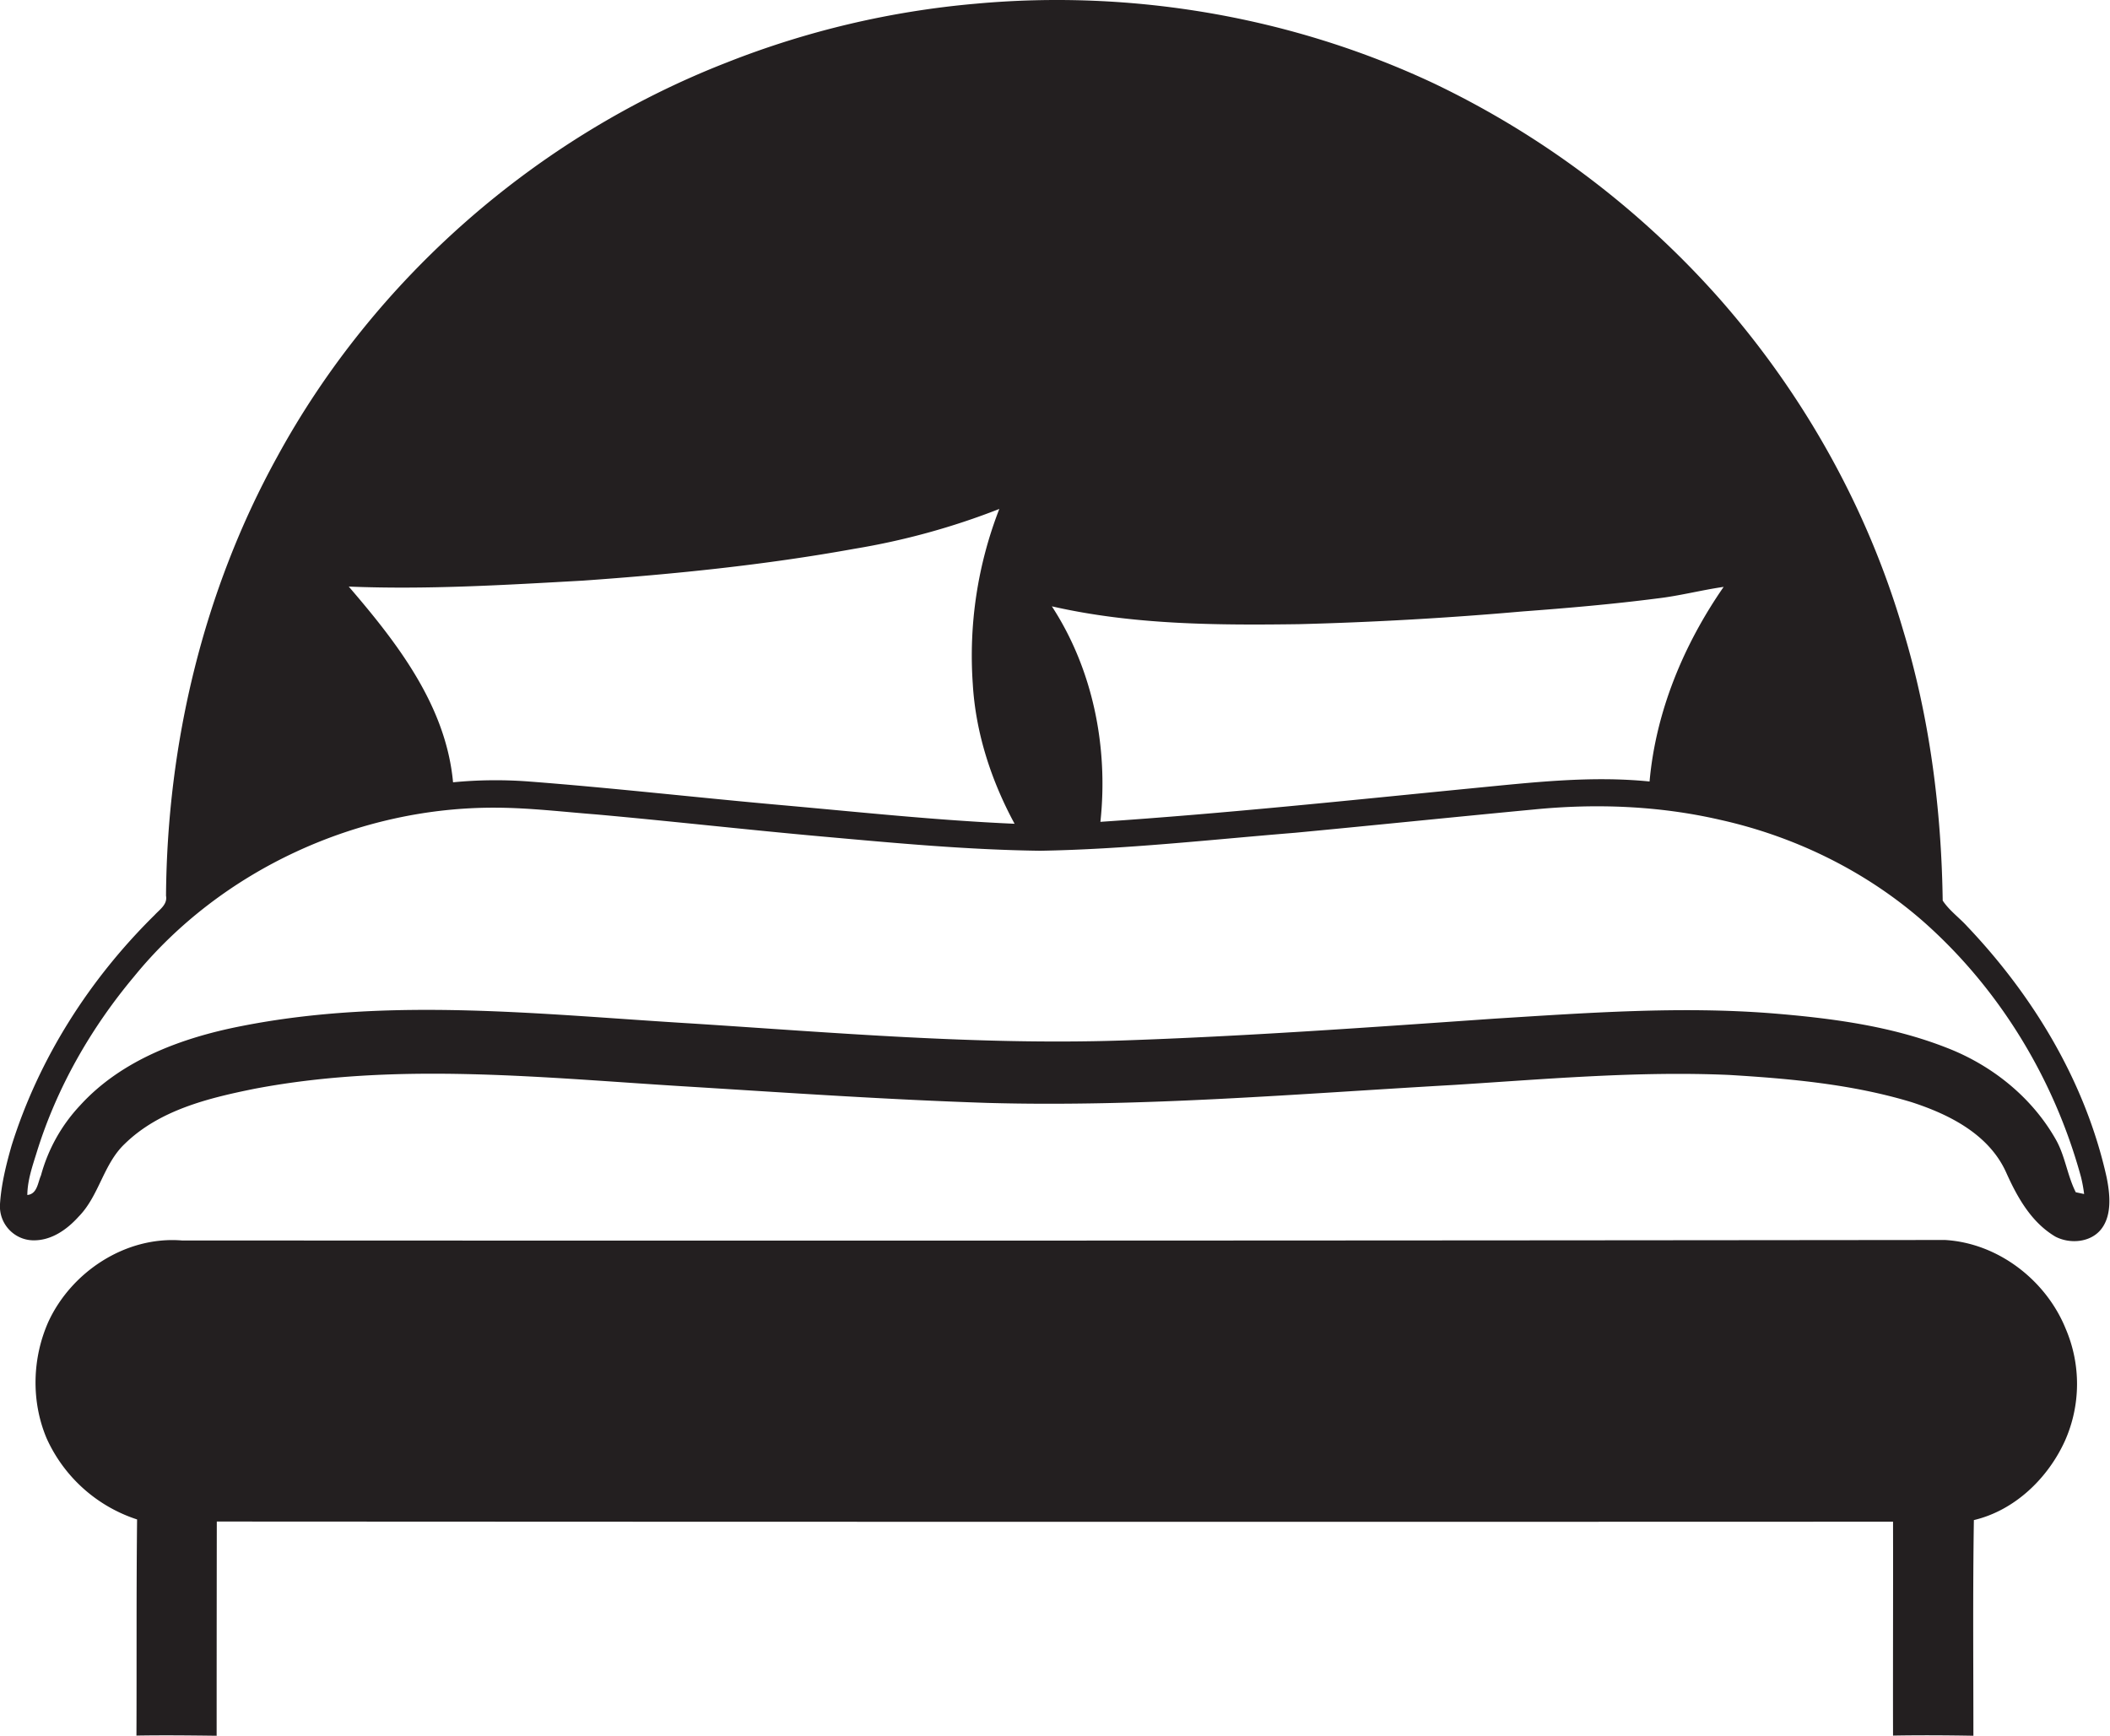
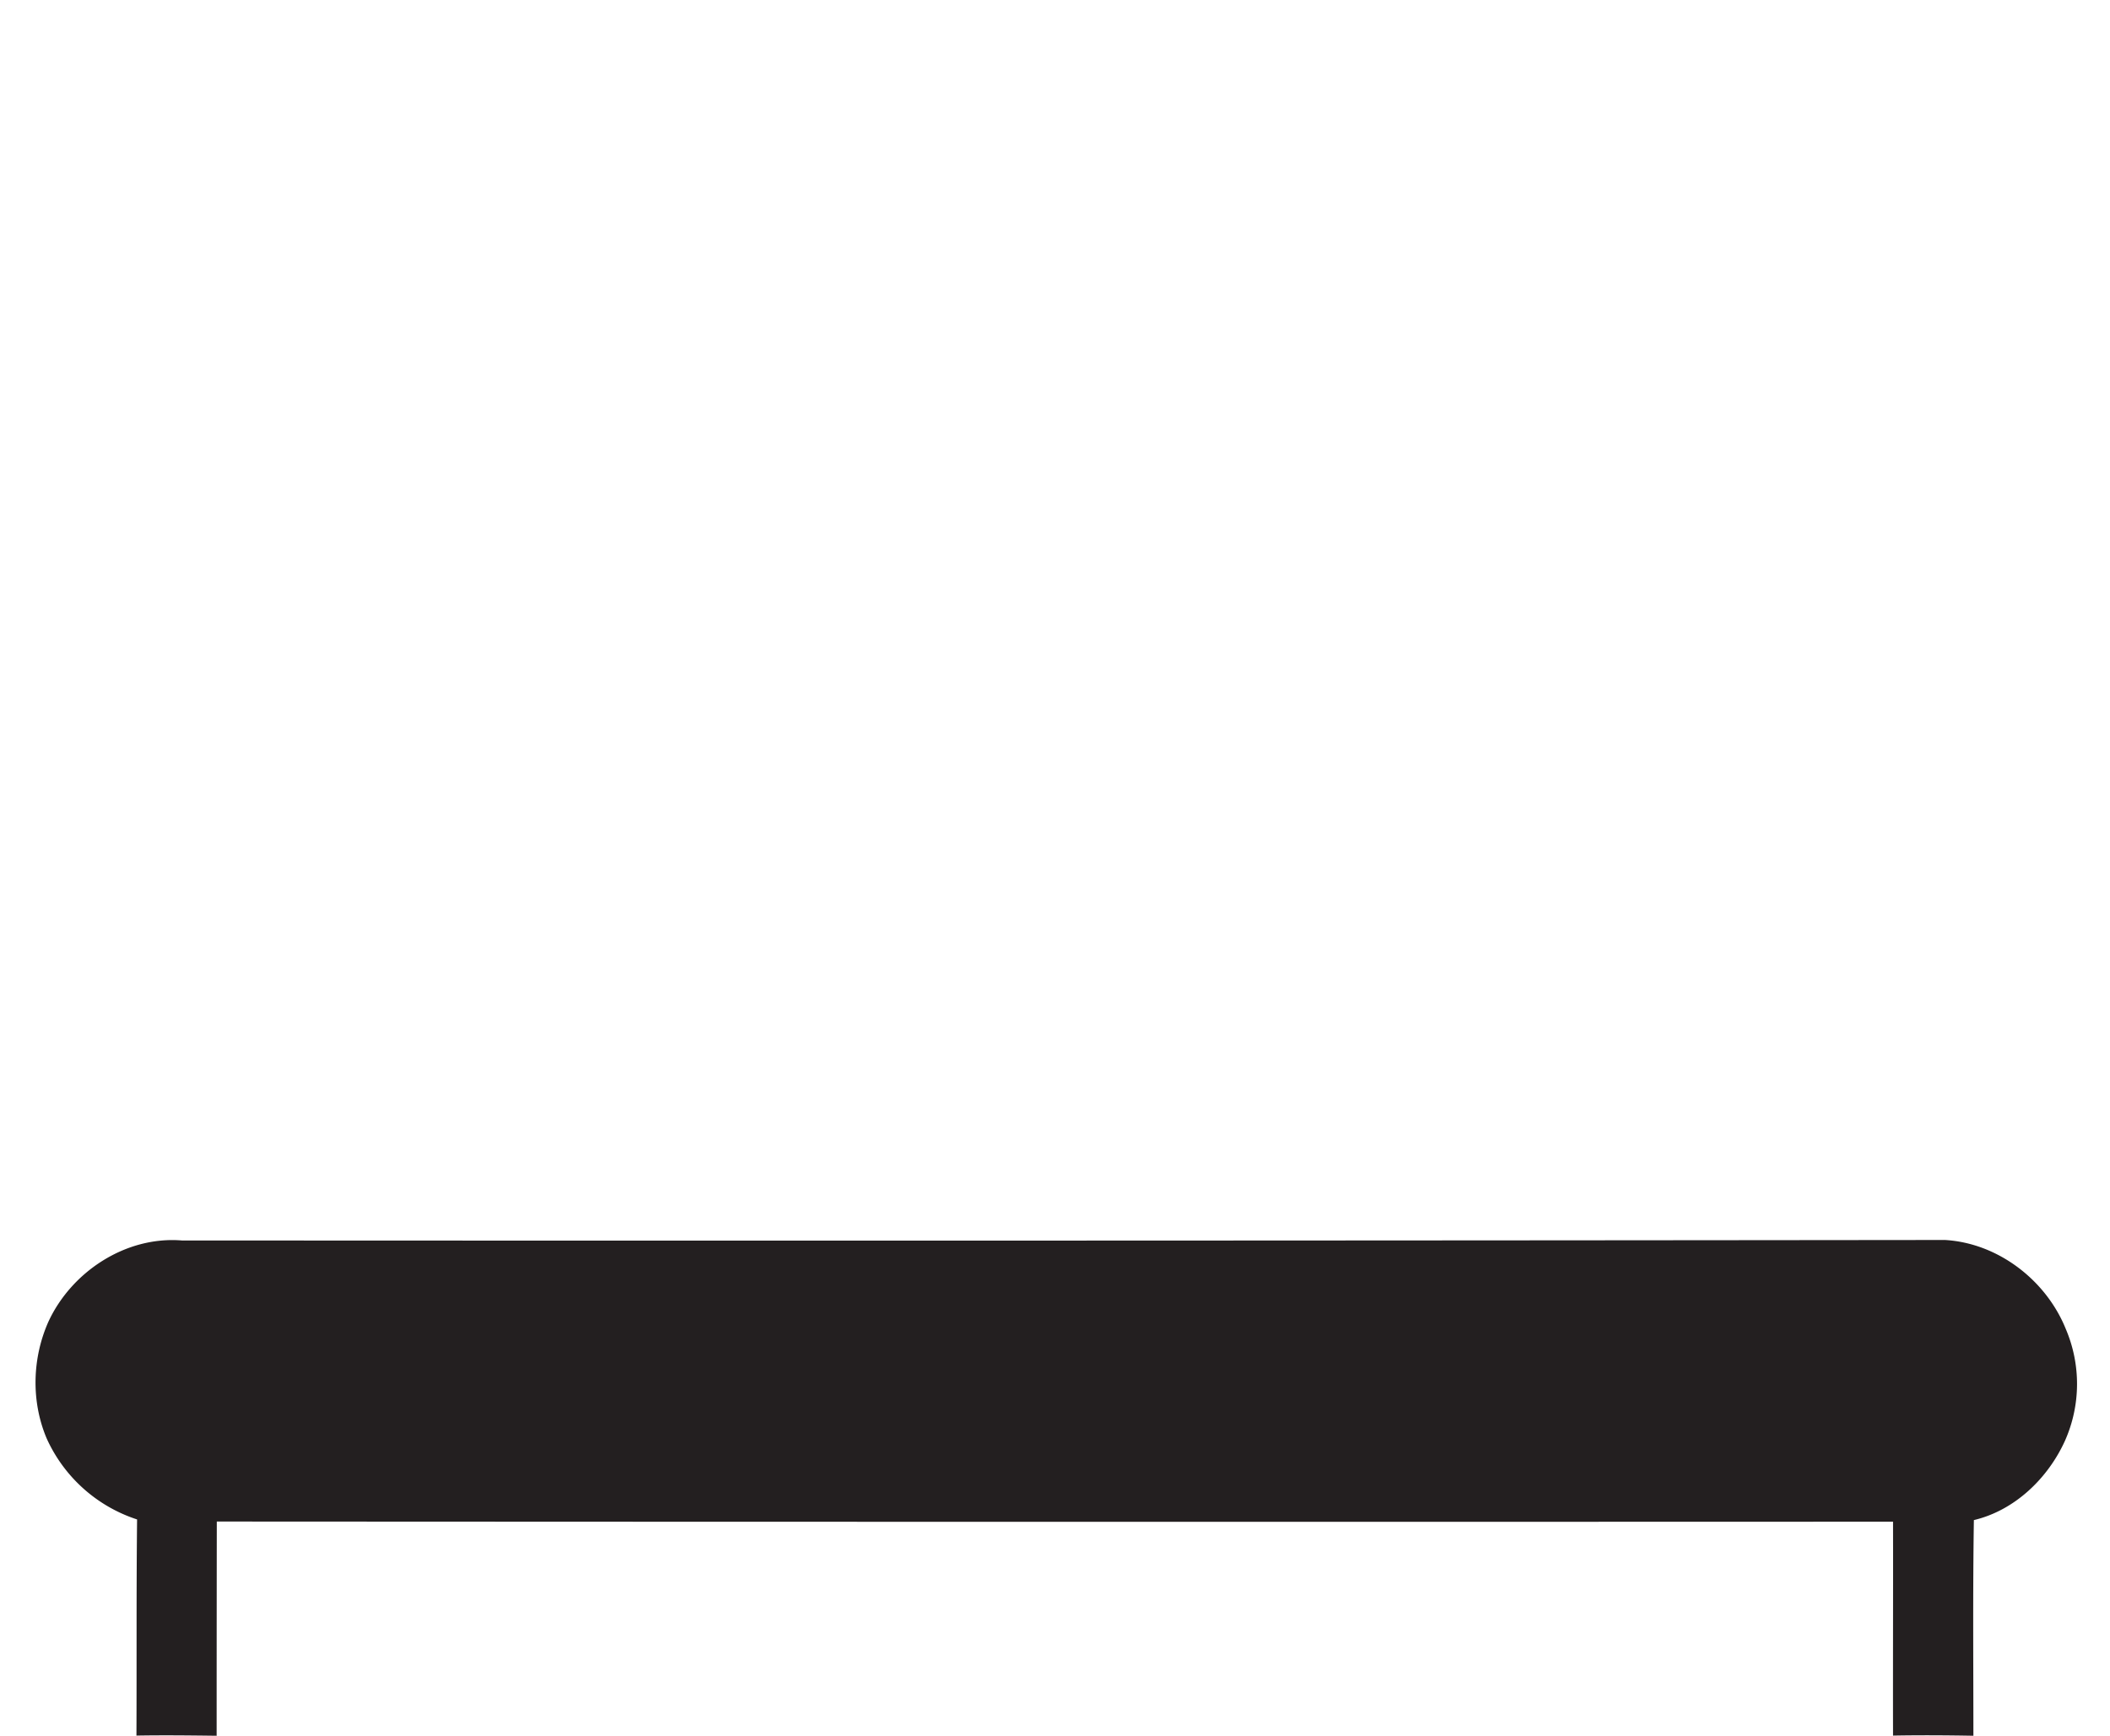
<svg xmlns="http://www.w3.org/2000/svg" id="Layer_1" data-name="Layer 1" viewBox="0 0 1312.9 1080">
  <title>biseeise_Bed_flat_black_logo_White_background_57c014a8-883d-4620-96da-22022a256256</title>
  <path d="M1210.2,771.6q-548.5.6-1097.1,0.3c-34.8-2.8-68.6,19.4-83,50.6C20,845.2,19.3,872,29,895a93.5,93.5,0,0,0,56.3,50.5c-0.5,44.8-.2,89.6-0.4,134.5,16.6-.3,33.3-0.1,49.9.1q0-66.6.1-133.3,521.5,0.3,1043,.1c0.1,44.4-.1,88.7,0,133.1,16.7-.3,33.3-0.2,50,0.1,0-44.7-.4-89.5.3-134.2,25.4-6,46.1-26,56.7-49.4a87.1,87.1,0,0,0,.5-69.5C1273.1,796.5,1243.1,773.5,1210.2,771.6Z" fill="#231f20" />
-   <path d="M1310.8,732.6c-13.1-59-45.3-112.5-86.7-156.1-5-5.5-11.2-9.9-15.3-16.1-0.8-56.8-8.1-113.8-24.6-168.2-22.2-76-61.8-146.6-114-206A559.5,559.5,0,0,0,892.4,52C804,10.4,704.4-6.6,607.2,2.3a551.9,551.9,0,0,0-155,36.6c-118.1,46-219.3,134.3-279.9,245.7-45.8,83.2-68.3,178.1-69,272.8,1,5.4-3.9,8.5-7.1,12-40.5,39.9-72,89.2-89,143.5C3.8,724.8.8,736.9,0,749.2s8.7,22.2,20.2,22.6,21.4-6.6,28.7-14.7c12.8-13,15.4-32.7,28.7-45.3,21.6-21.1,52.1-28.5,80.8-34.3,89.9-17.1,181.7-6.6,272.2-1.2,61.2,3.8,122.4,8,183.7,10,97,2.7,193.8-5.7,290.6-11.2,56.9-3.6,114-8.7,171.1-6.2,38.1,2.3,76.6,5.8,113.3,16.9,23.5,7.6,48.3,20,59,43.8,6.9,15.4,15.6,31,30.6,39.9,9.2,4.8,22.3,3.7,28.8-5S1312.9,743,1310.8,732.6ZM808.2,388.4q69.6-1.8,138.9-7.9c28.1-2.1,56.1-4.5,84-8.1,13.9-1.6,27.5-5.2,41.4-7.2-24.8,35.8-42.2,77.4-46.1,121.1-36.5-3.7-73,.6-109.3,4.1-77.4,7.6-154.7,15.8-232.4,21,5-46.4-4.6-94.8-30.2-134.1C704.9,388.8,756.8,389.1,808.2,388.4ZM362.8,361.3c56.5-4,113-9.7,168.8-19.8a446.8,446.8,0,0,0,90.2-24.8,251.9,251.9,0,0,0-16.5,109c1.8,30.5,11.5,60.1,26,86.9-48.5-2.1-96.7-7.3-145-11.6-52.9-4.7-105.7-10.8-158.6-14.8a273.7,273.7,0,0,0-45.8.6C277.5,439.1,247.1,400,217,365,265.6,367,314.3,364,362.8,361.3Zm928.8,380.6c-5.3-10.5-6.6-22.6-12.4-32.8-15-26.5-40.1-46.5-68.4-57.3-34.3-13.4-71.2-18.2-107.7-21.2-57.8-4.6-115.8-.3-173.6,3.3-77.5,5.4-155,11-232.7,13.6-88.8,2.8-177.4-4.9-266-10.6-93.3-5.6-188-16.7-280.6,1.6-36.8,7.2-74.6,21-100.4,49.4a102.9,102.9,0,0,0-24.3,43.5c-2,4.5-2.3,11.6-8.5,12.2,0.1-9.2,3.2-18,5.9-26.7,12.4-40,33.6-77.1,60.5-109.2C137.6,541.1,223.3,502,309,502.6c20.8,0.1,41.4,2.6,62.1,4.2,46.7,4.2,93.3,9.5,140.1,13.7s90.5,8.3,136,8.9c53.1-.9,105.8-6.9,158.7-11.2,49.6-4.7,99.1-9.8,148.7-14.5,38.5-3.8,77.7-2.3,115.5,6.4,46.5,10.3,90.6,31.8,126.5,63.2,47.5,41.9,81.7,98.3,98.3,159.3a88.4,88.4,0,0,1,1.9,10.4Z" fill="#231f20" />
</svg>